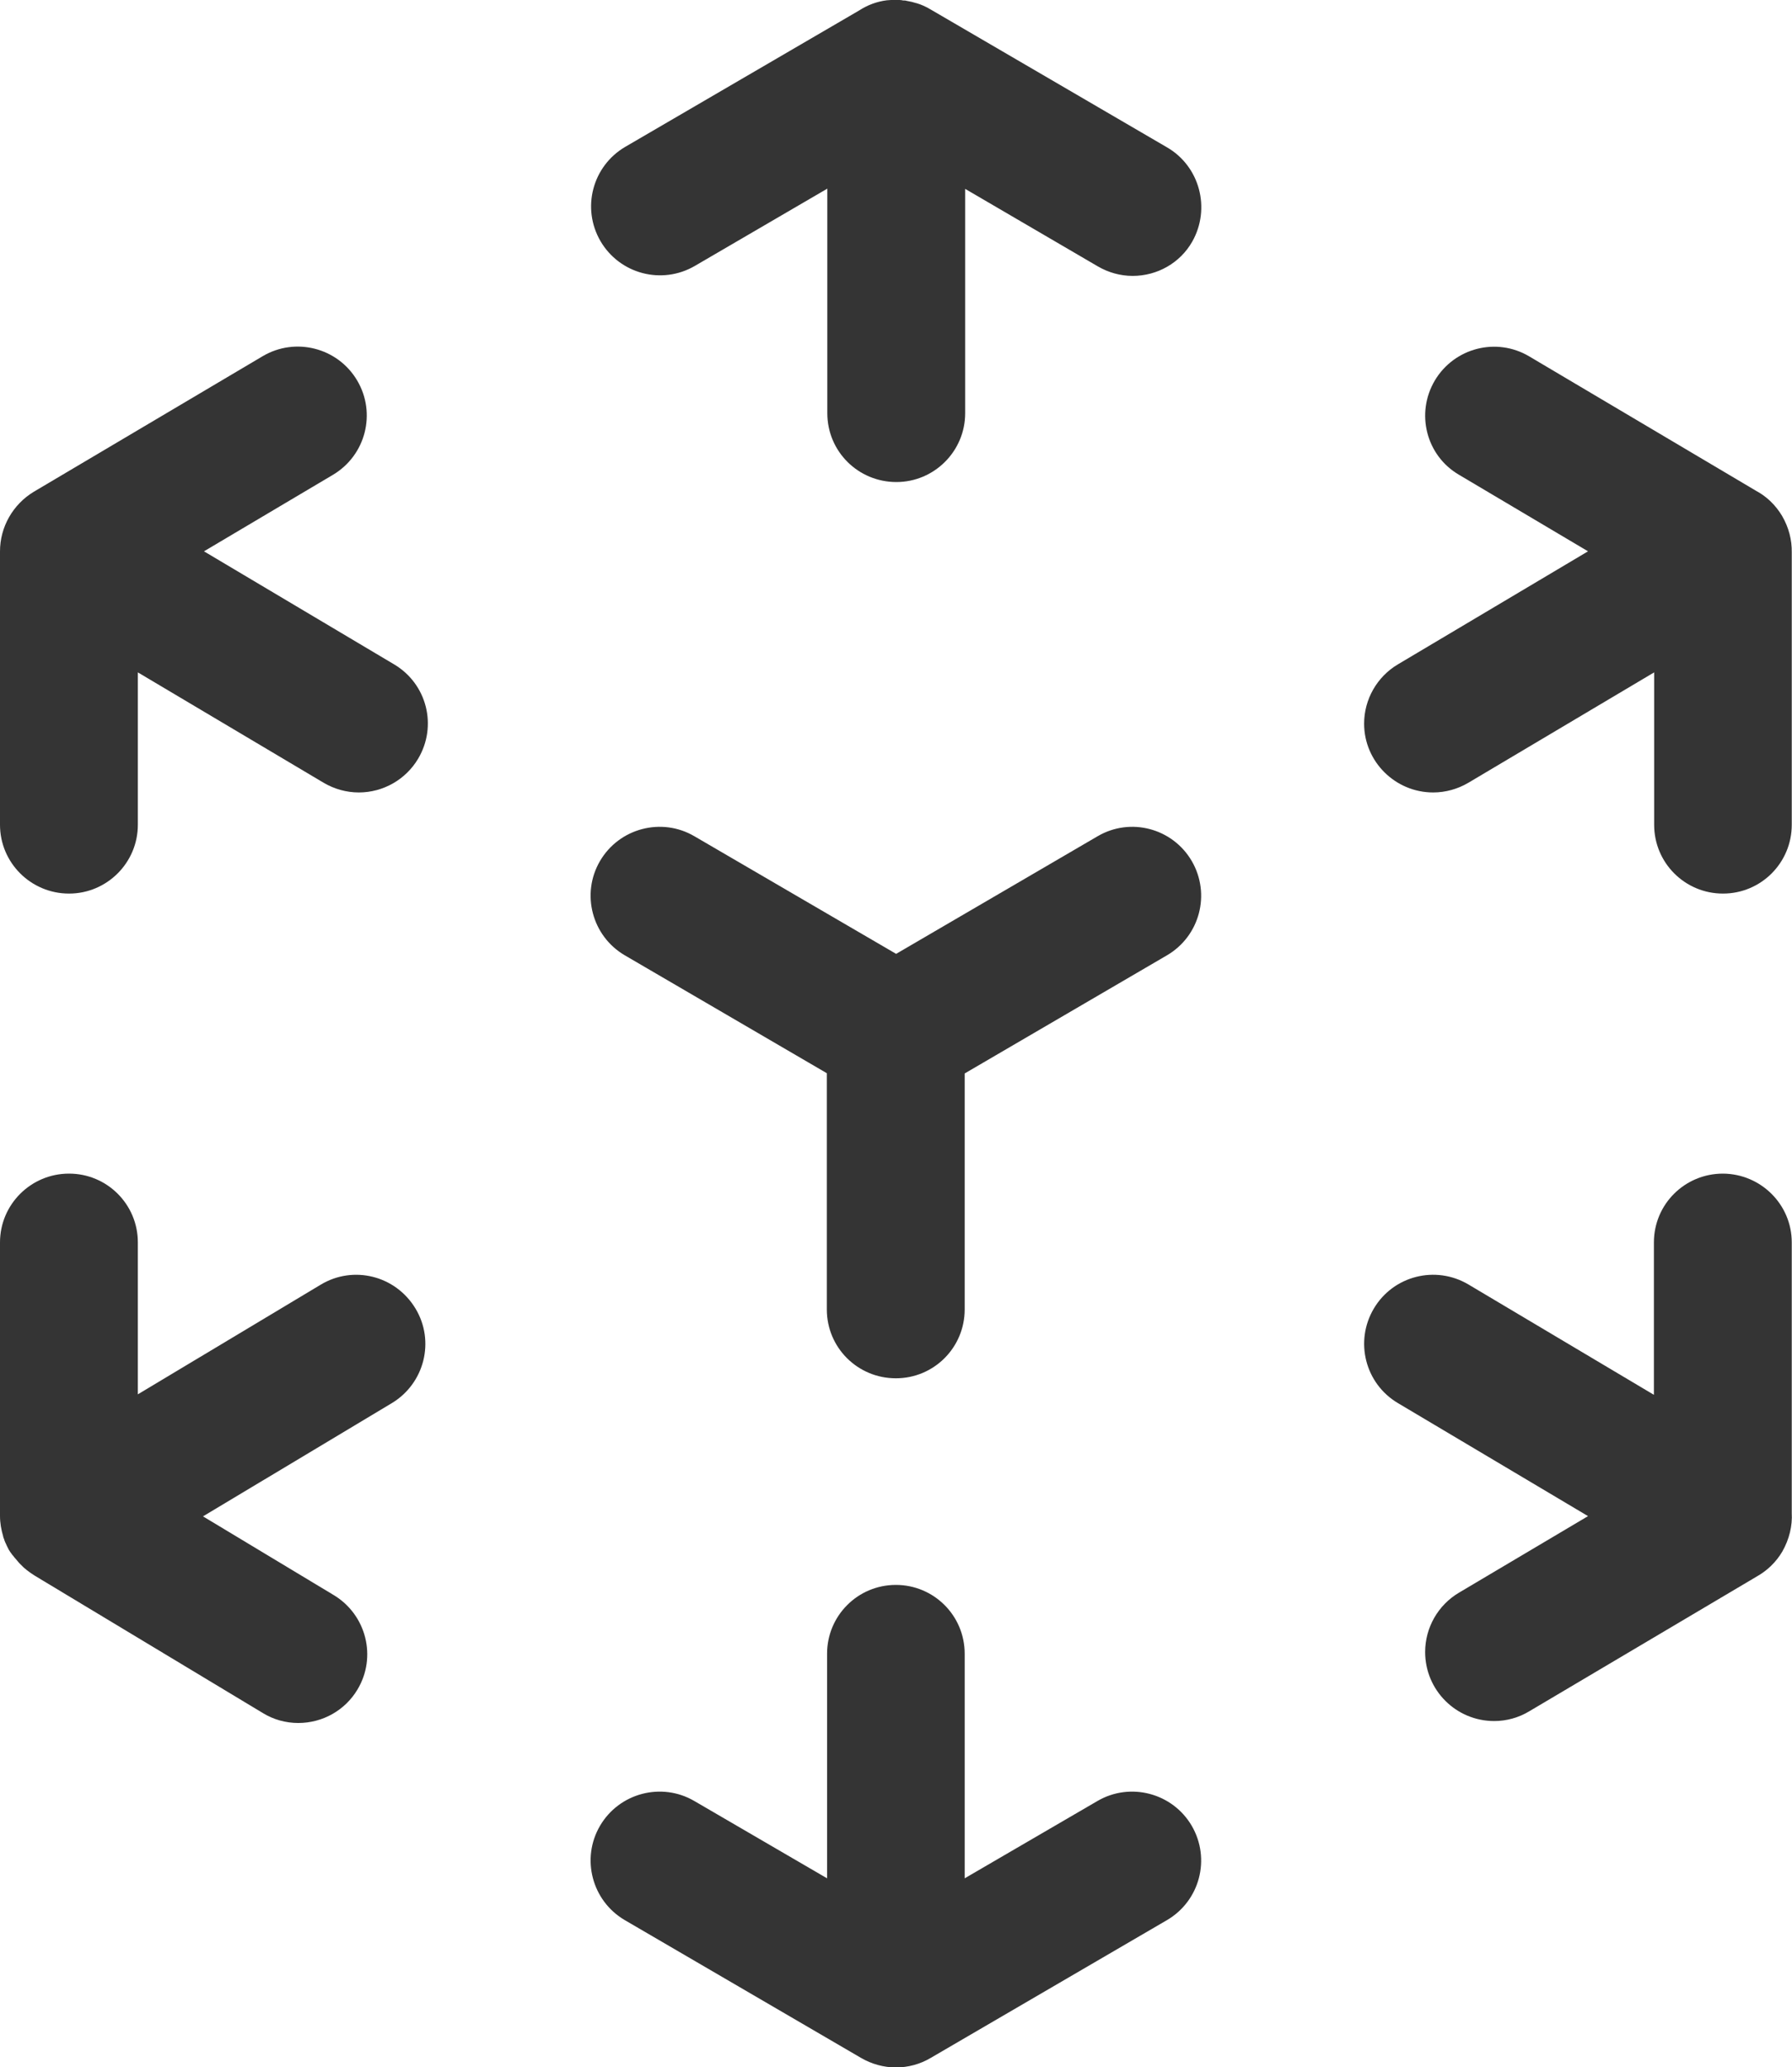
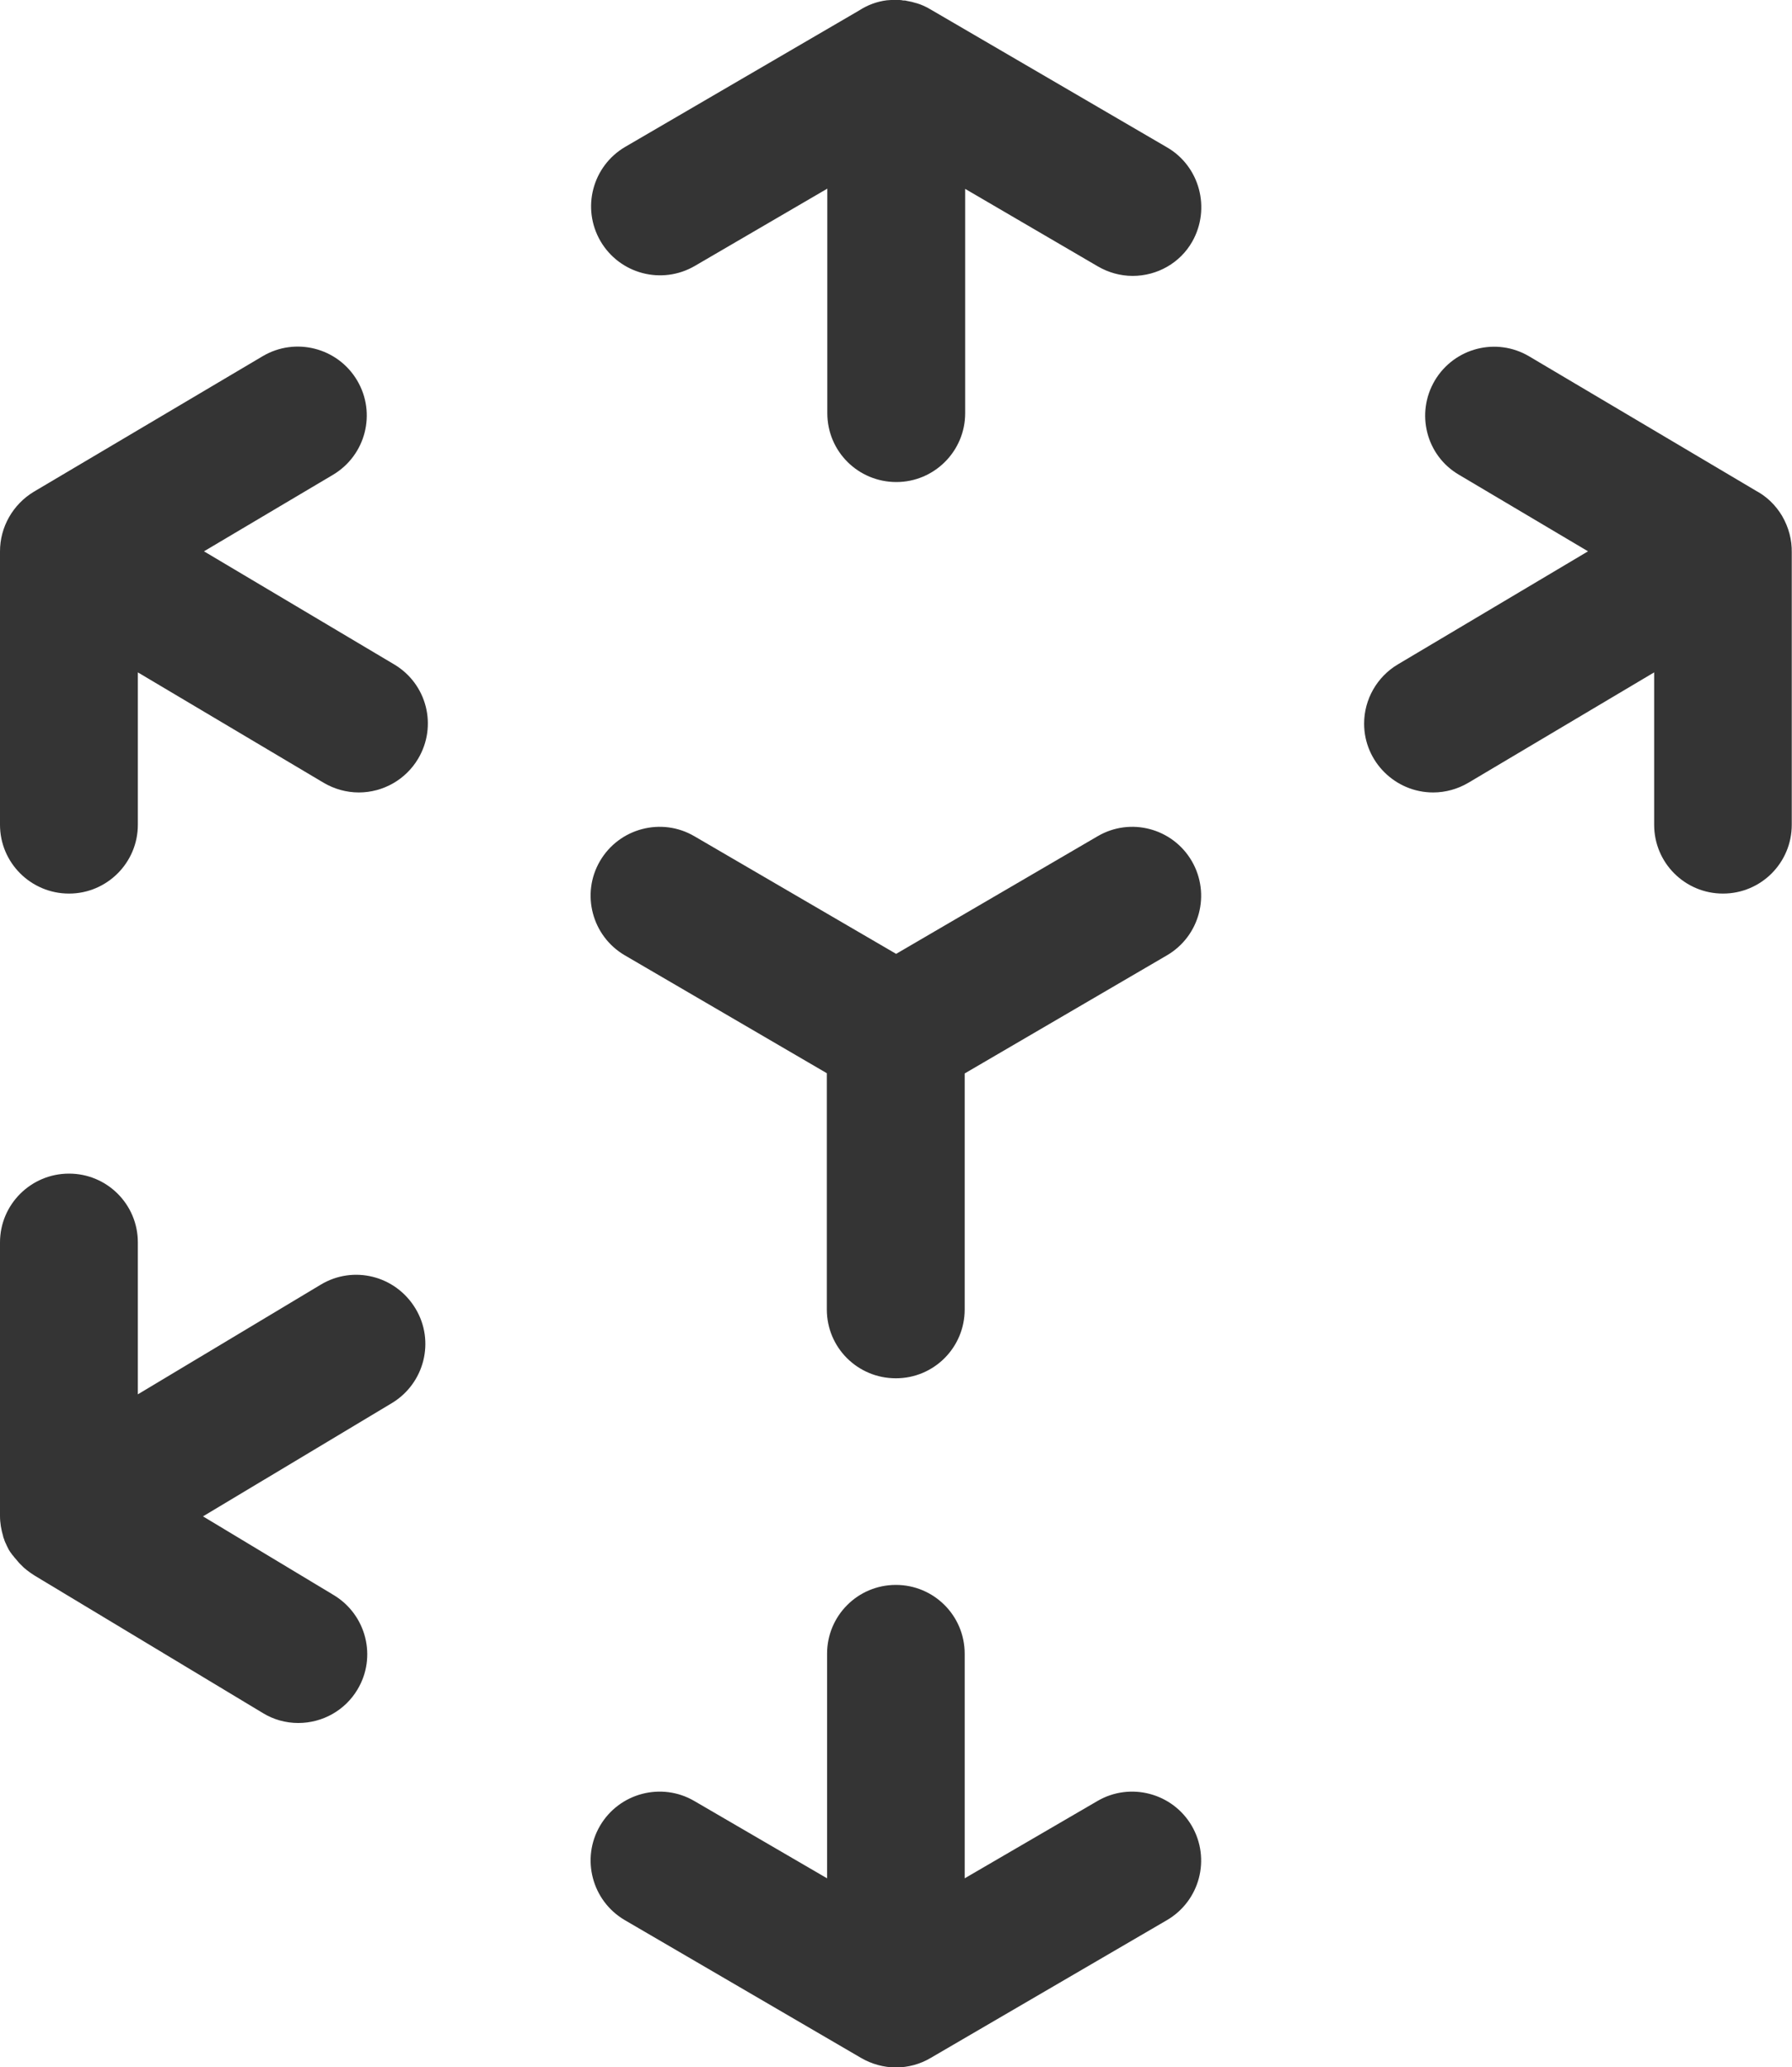
<svg xmlns="http://www.w3.org/2000/svg" version="1.1" id="Layer_1" x="0px" y="0px" viewBox="0 0 737.1 850.4" style="enable-background:new 0 0 737.1 850.4;" xml:space="preserve">
  <style type="text/css">
	.st0{fill:#343434;}
</style>
  <g>
    <path class="st0" d="M480,60.6L382.8,3.9C381,2.8,379,1.9,377,1.3c0,0-0.1,0-0.1,0c-1.2-0.4-2.5-0.7-3.7-0.9c-0.1,0-0.3,0-0.4-0.1   c-0.3-0.1-0.7-0.1-1.1-0.1c-0.2,0-0.4,0-0.6-0.1c-0.3,0-0.7-0.1-1-0.1c-0.2,0-0.5,0-0.8,0c-0.4,0-0.8,0-1.1,0c-0.4,0-0.9,0-1.3,0   c-0.1,0-0.3,0-0.4,0c-0.5,0-1,0.1-1.4,0.1c-0.1,0-0.1,0-0.2,0c-4.2,0.5-8.1,2-11.5,4.2l-96.2,56.1c-13.5,7.9-18.1,25.2-10.2,38.8   c7.9,13.5,25.2,18.1,38.8,10.2l54.5-31.8v92.4c0,15.7,12.7,28.3,28.4,28.3c15.6,0,28.3-12.7,28.3-28.3V77.7l54.6,31.9   c4.3,2.5,9.2,3.9,14.3,3.9l0,0c10.1,0,19.5-5.3,24.5-14.1C498.1,85.8,493.5,68.4,480,60.6z" />
-     <path class="st0" d="M368.5,850.4C368.5,850.4,368.5,850.4,368.5,850.4C368.5,850.4,368.5,850.4,368.5,850.4L368.5,850.4z" />
    <path class="st0" d="M451.4,740.9l-54.6,31.8v-92.4c0-15.7-12.7-28.3-28.3-28.3c-15.7,0-28.3,12.7-28.3,28.3v92.4l-54.6-31.8   c-13.5-7.9-30.9-3.3-38.8,10.2c-7.9,13.5-3.3,30.9,10.2,38.8l97.2,56.7c4.3,2.5,9.3,3.9,14.3,3.9c5,0,9.9-1.3,14.3-3.9l97.2-56.7   c13.5-7.9,18.1-25.2,10.2-38.8C482.3,737.6,464.9,733,451.4,740.9z" />
-     <path class="st0" d="M28.3,367.6L28.3,367.6C28.4,367.6,28.4,367.6,28.3,367.6C28.3,367.6,28.3,367.6,28.3,367.6   C28.3,367.6,28.3,367.6,28.3,367.6z" />
+     <path class="st0" d="M28.3,367.6L28.3,367.6C28.4,367.6,28.4,367.6,28.3,367.6C28.3,367.6,28.3,367.6,28.3,367.6   z" />
    <path class="st0" d="M162.1,273.3l-78.2-46.5l53.1-31.5c13.4-8,17.9-25.3,9.9-38.8c-8-13.5-25.4-17.9-38.8-10l-94.2,55.8   C5.3,207.5,0,216.8,0,226.8v112.5c0,0,0,0,0,0c0,15.6,12.7,28.3,28.4,28.3c15.6,0,28.3-12.7,28.3-28.3v-62.7l76.4,45.4   c4.4,2.6,9.4,4,14.5,4v0c10,0,19.3-5.3,24.4-13.9C180,298.6,175.6,281.3,162.1,273.3z" />
-     <path class="st0" d="M737,622.4V511.1c0-15.6-12.7-28.2-28.3-28.3c-15.7,0-28.4,12.6-28.4,28.3v62.7L604,528.4   c-13.5-8-30.9-3.6-38.9,9.9c-8,13.5-3.6,30.9,9.9,38.9l78.2,46.5l-53.1,31.5c-8.6,5.1-13.9,14.4-13.9,24.4   c0,15.7,12.7,28.4,28.4,28.4h0c5.1,0,10.1-1.4,14.4-4l93.5-55.4c4.3-2.4,8-5.9,10.6-10.3C736,633.2,737.3,627.7,737,622.4z" />
    <path class="st0" d="M131.9,528.5l-75.2,45.1v-62.5c0-15.7-12.7-28.3-28.3-28.3C12.7,482.8,0,495.5,0,511.1v112.5   c0,2.9,0.5,5.7,1.3,8.4c0,0,0,0.1,0,0.1c0.1,0.4,0.2,0.7,0.4,1.1c0,0.1,0.1,0.3,0.1,0.4c0.1,0.3,0.3,0.7,0.4,1   c0.1,0.1,0.1,0.2,0.2,0.4c0.3,0.6,0.5,1.2,0.8,1.7c0.1,0.2,0.2,0.4,0.3,0.6c0.1,0.3,0.3,0.5,0.5,0.8c0.1,0.2,0.2,0.4,0.4,0.6   c0.2,0.2,0.3,0.5,0.5,0.7c0.1,0.2,0.3,0.4,0.5,0.6c0.3,0.4,0.5,0.7,0.8,1c0.2,0.2,0.4,0.5,0.6,0.7c0.2,0.2,0.3,0.4,0.5,0.6   c0.2,0.2,0.4,0.5,0.6,0.7c0.2,0.2,0.3,0.3,0.5,0.5c0.4,0.4,0.7,0.7,1.1,1.1c0,0,0,0,0,0c0.4,0.4,0.9,0.8,1.3,1.1   c0.1,0.1,0.1,0.1,0.2,0.2c1,0.8,2.2,1.6,3.3,2.3l93.8,56.5c4.4,2.7,9.4,4.1,14.6,4.1l0,0c10,0,19.2-5.2,24.3-13.7   c8.1-13.4,3.7-30.8-9.7-38.9l-53.8-32.4l77.7-46.6c13.4-8.1,17.8-25.5,9.7-38.9C162.7,524.7,145.3,520.4,131.9,528.5z" />
    <path class="st0" d="M589.5,326c5.1,0,10.1-1.4,14.5-4l76.4-45.4v62.7c0,0,0,0,0,0c0,15.7,12.7,28.3,28.3,28.3l0,0   c15.7,0,28.3-12.7,28.3-28.3v-112c0.1-5.1-1.2-10.3-4-15.1c-2.7-4.5-6.4-8-10.7-10.3L629,146.6c-13.5-8-30.8-3.5-38.8,9.9   c-8,13.5-3.6,30.9,9.9,38.8l53.1,31.5L575,273.3c-8.6,5.1-13.9,14.4-13.9,24.4C561.1,313.3,573.9,326,589.5,326z" />
    <path class="st0" d="M451.5,344l-82.9,48.4L285.6,344c-13.5-7.9-30.9-3.3-38.8,10.2c-7.9,13.5-3.3,30.9,10.2,38.8l83.1,48.5v97.1   c0,0,0,0,0,0.1c0,15.7,12.7,28.3,28.4,28.3l0,0c15.7,0,28.3-12.7,28.3-28.3v-97.1L480,393c13.5-7.9,18.1-25.2,10.2-38.8   C482.3,340.7,465,336.1,451.5,344z" />
  </g>
</svg>